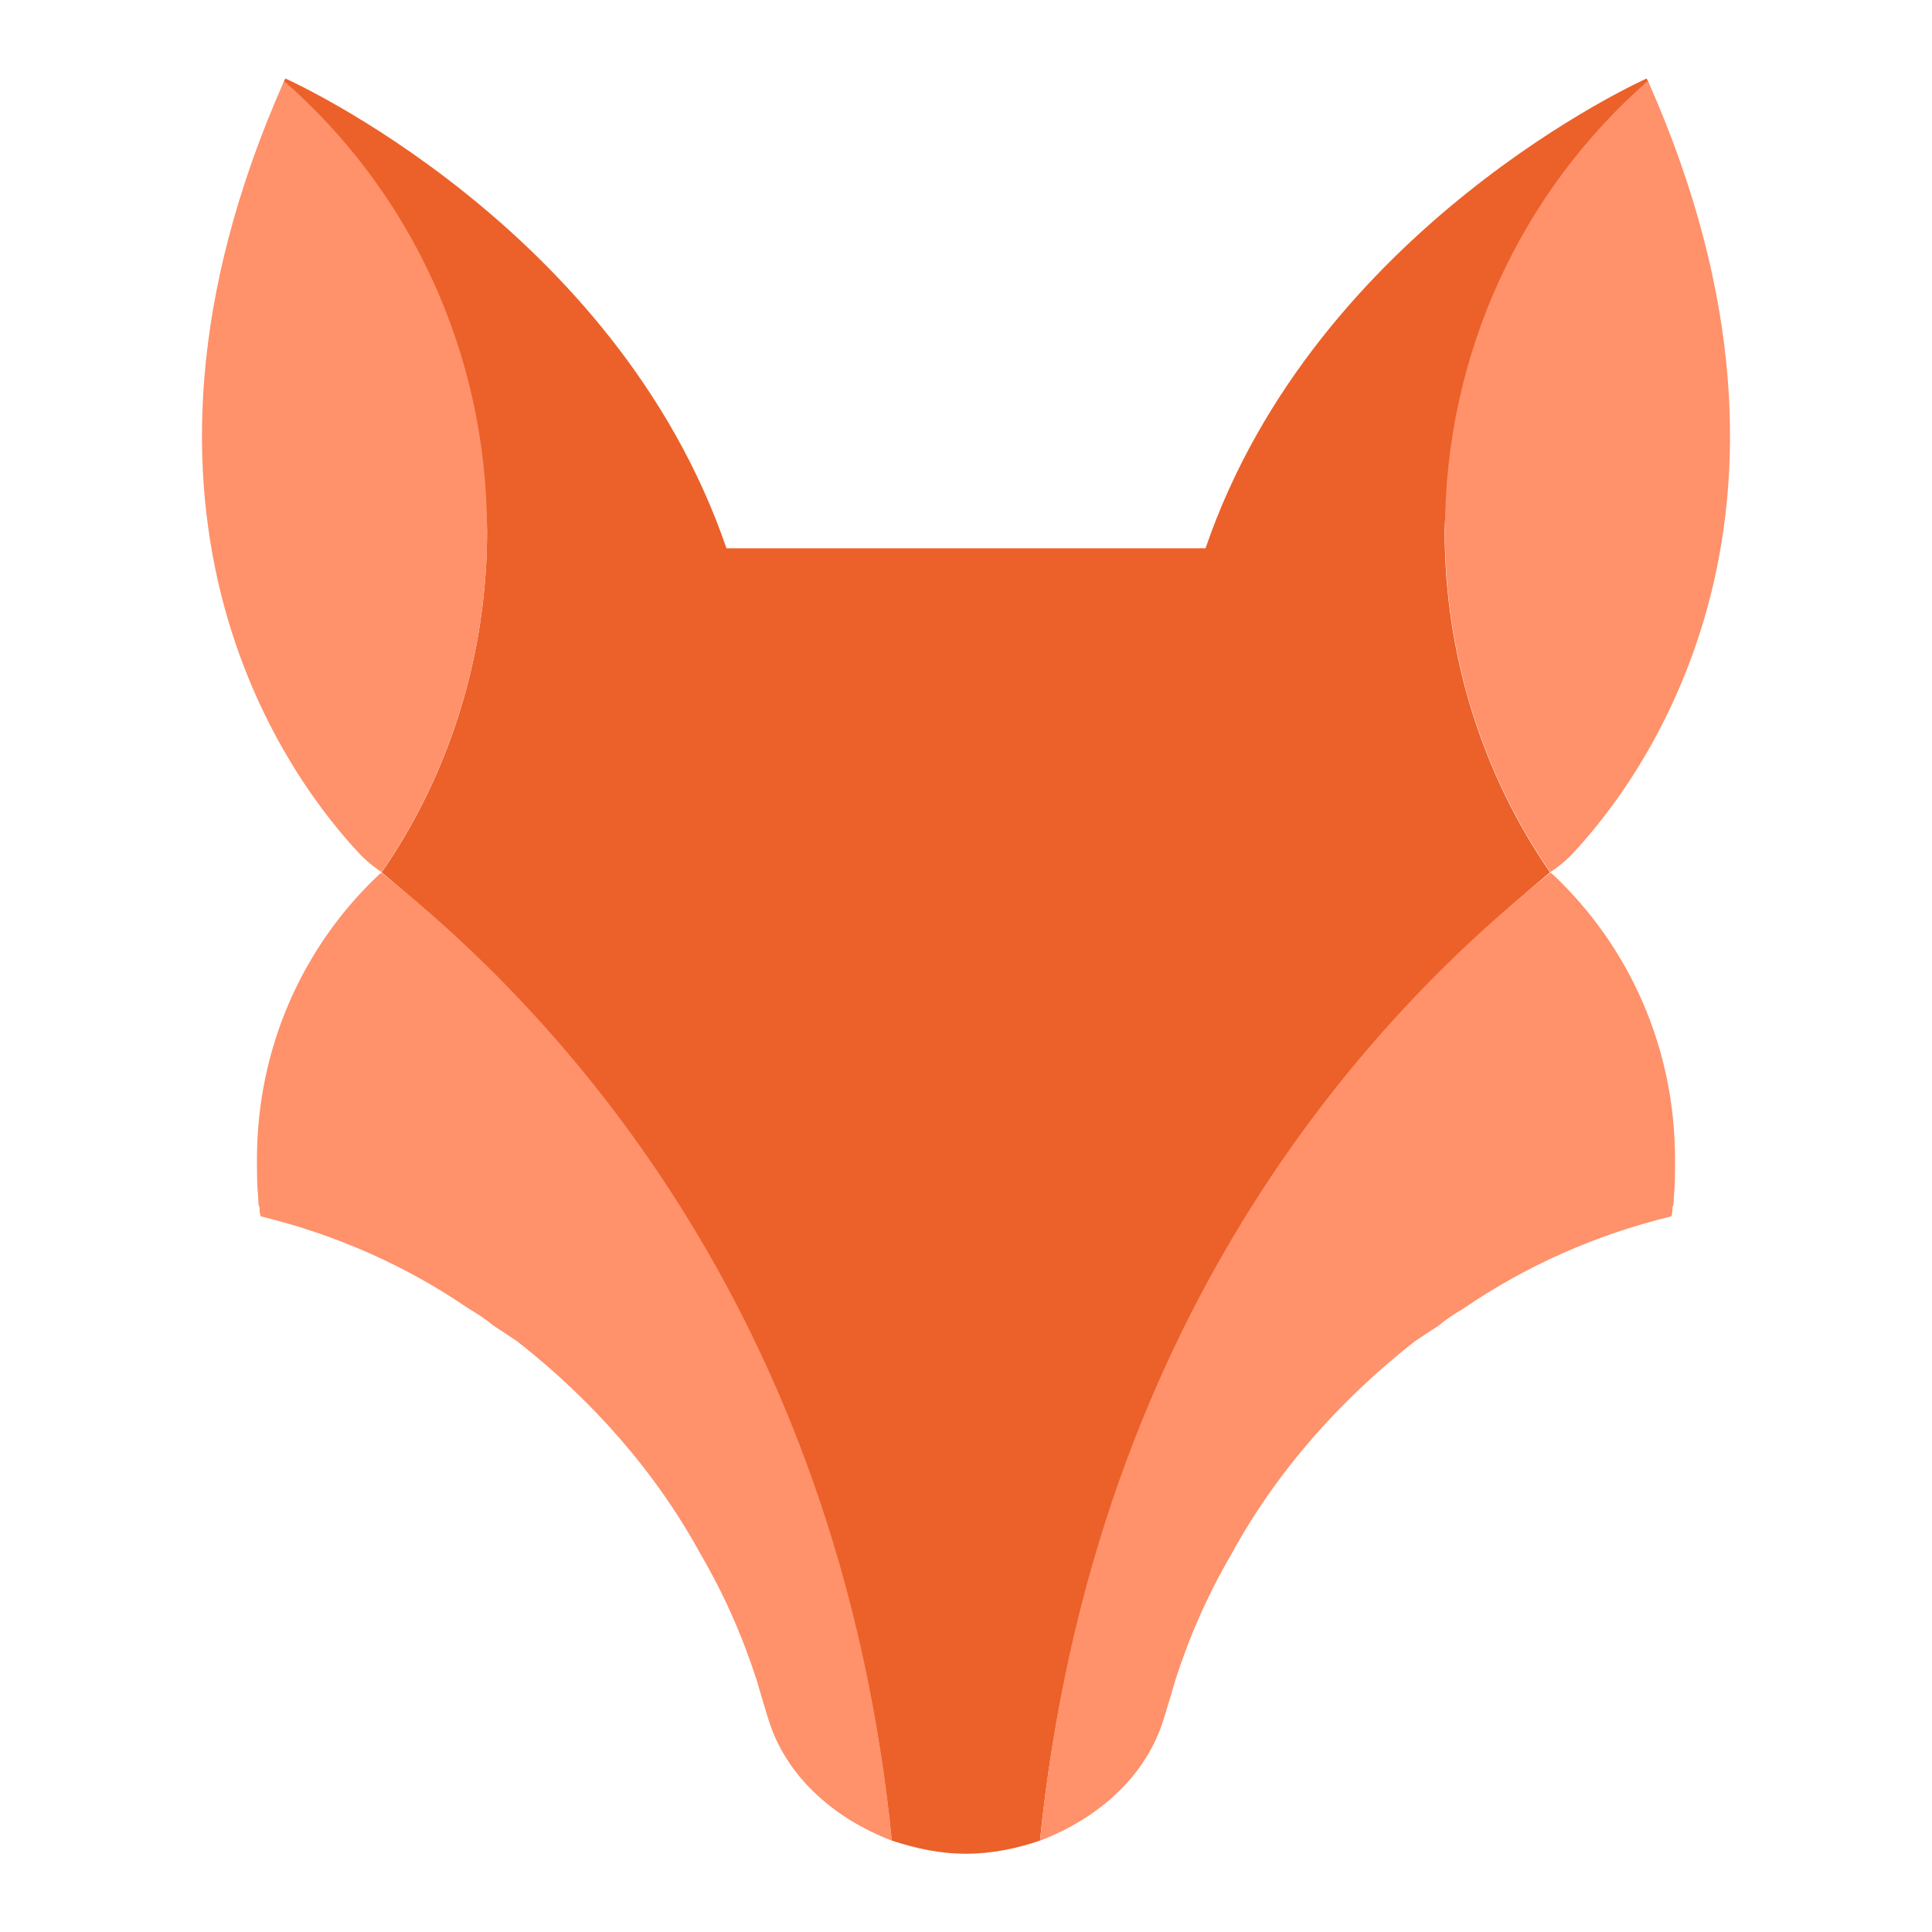
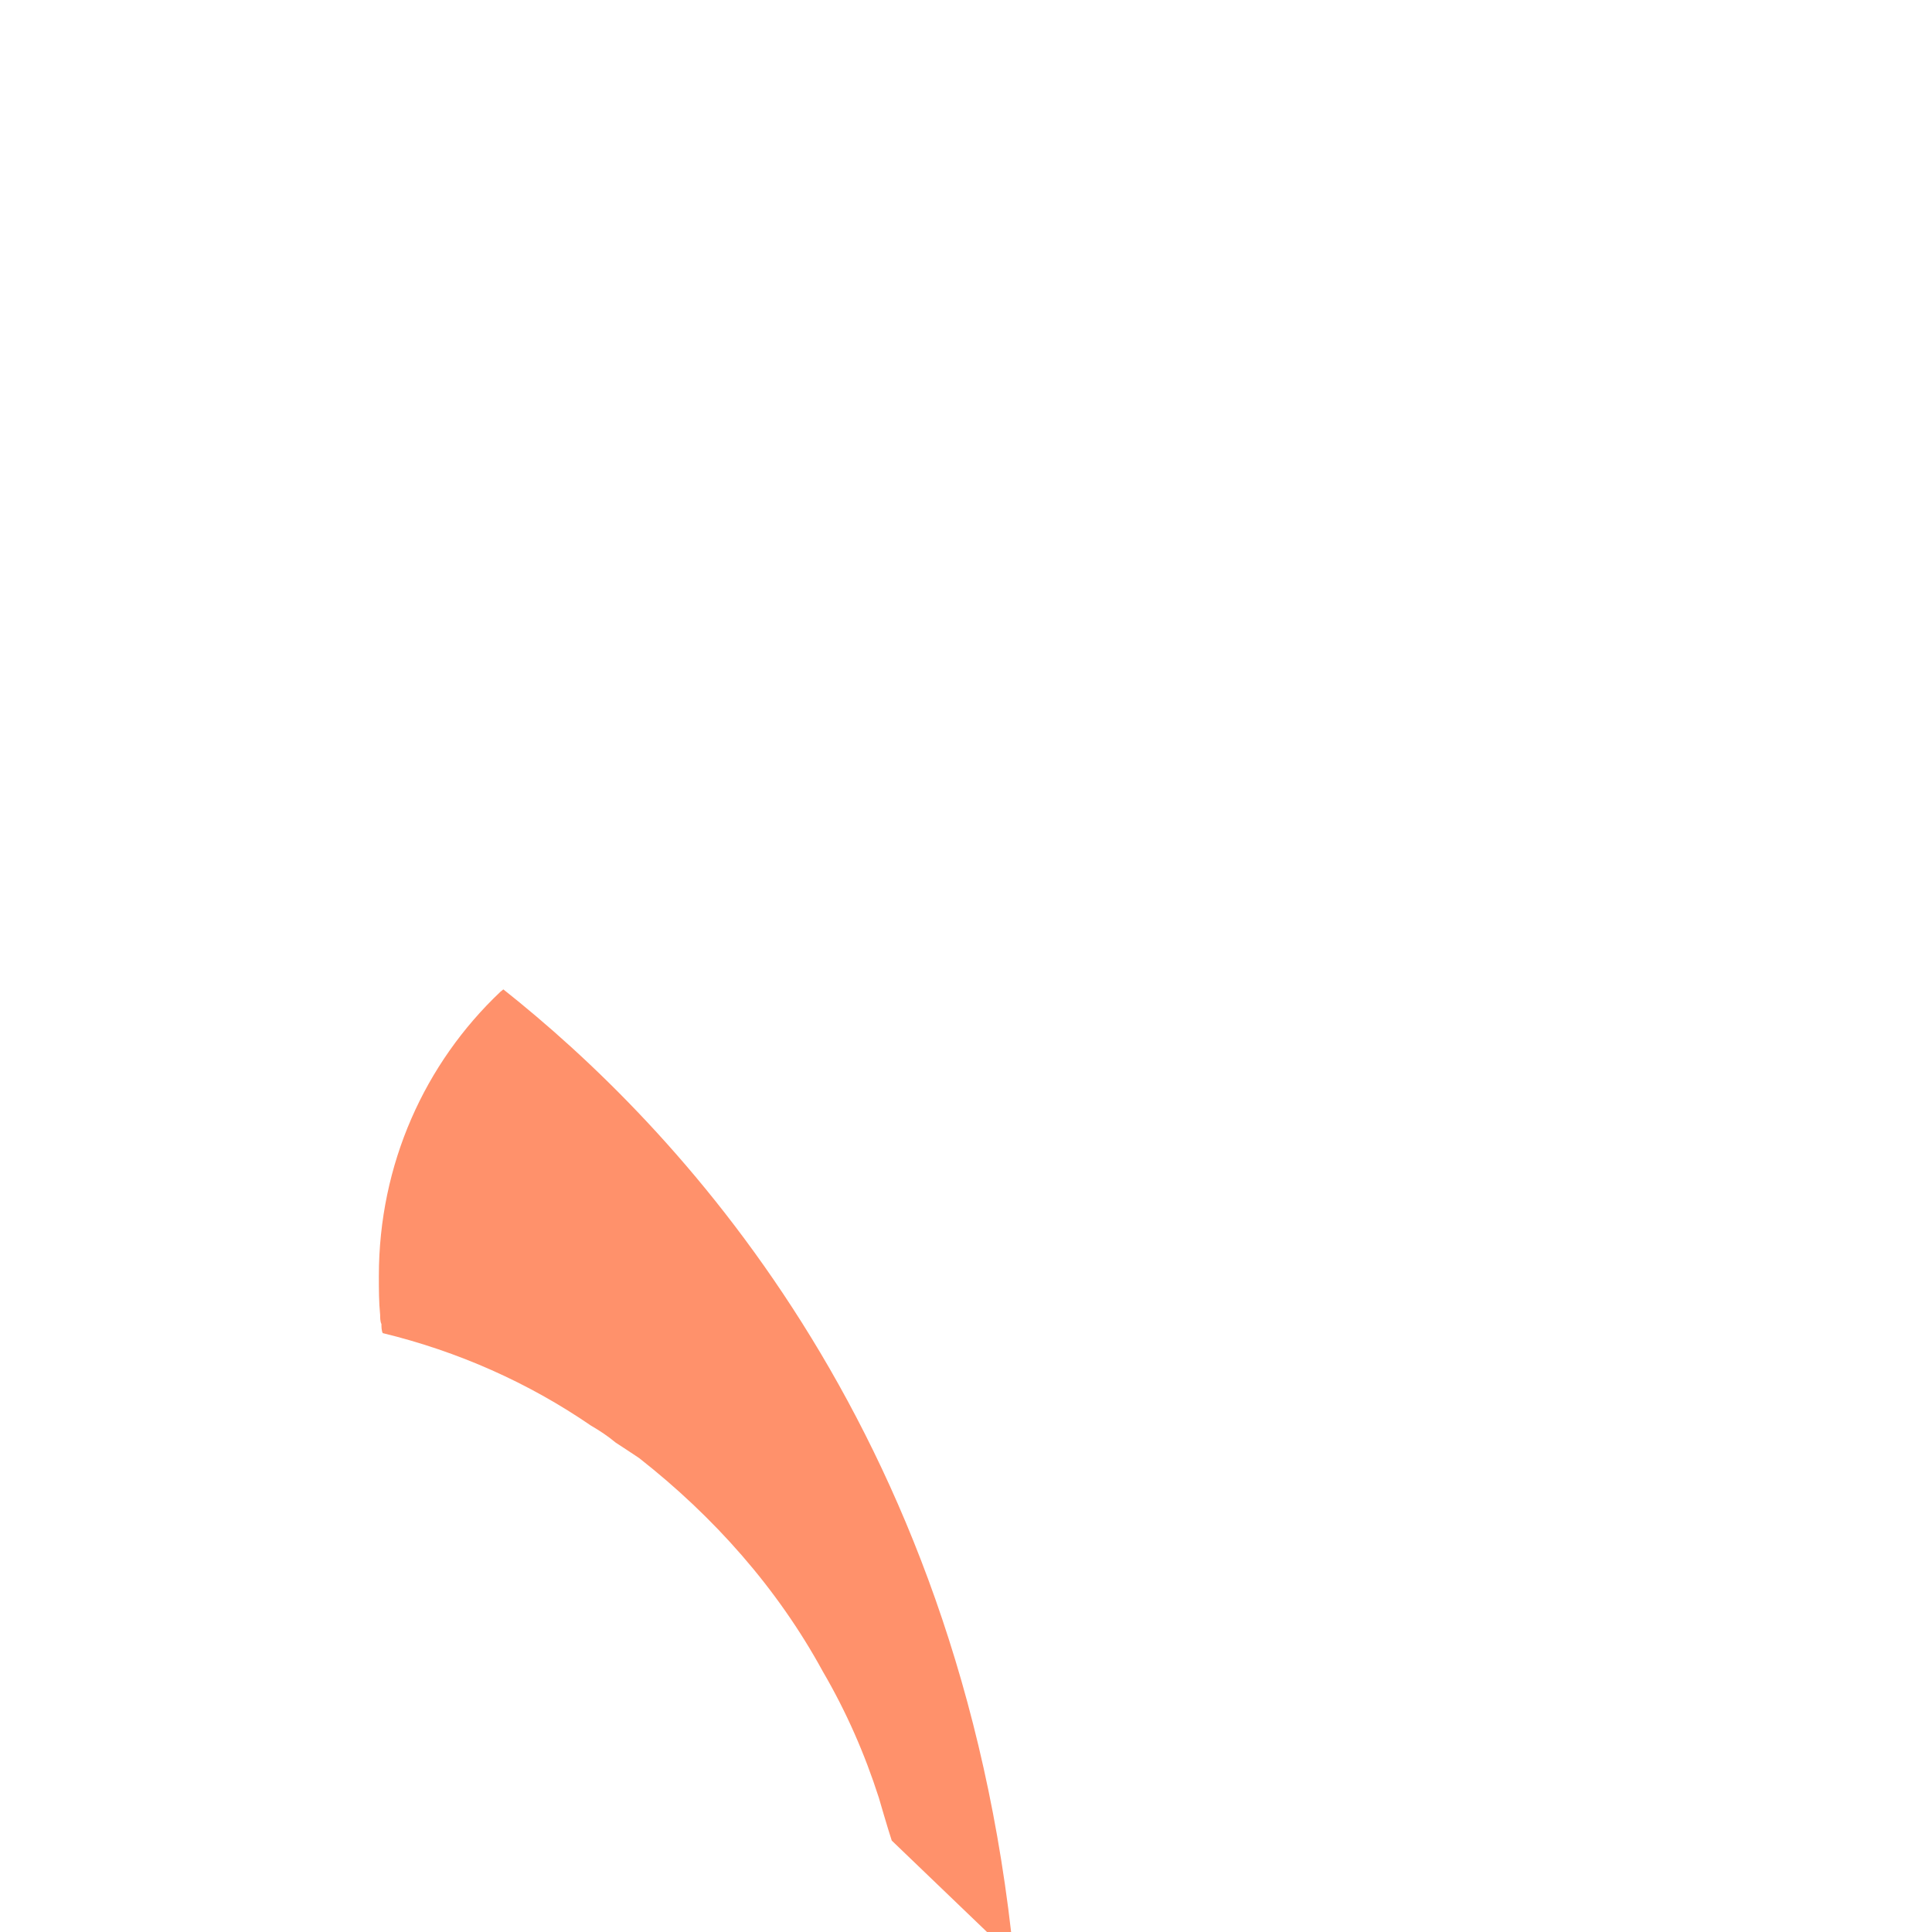
<svg xmlns="http://www.w3.org/2000/svg" id="Ebene_1" x="0px" y="0px" viewBox="0 0 748.1 748.1" style="enable-background:new 0 0 748.1 748.1;" xml:space="preserve">
  <style type="text/css">	.st0{fill:#0D1834;}	.st1{fill:#EB6129;}	.st2{fill:#FF916B;}	.st3{fill:#FFFFFF;}</style>
  <g>
-     <path class="st1" d="M638.1,31.4c-0.2-0.4-0.3-0.7-0.5-1c0,0-128,57-170.8,181.9H374h-92.7C238.5,87.3,110.5,30.4,110.5,30.4  c-0.2,0.3-0.3,0.6-0.5,1c-22.6,60.2,78.6,104.8,78.6,174.4c0,48.9-15.1,94.8-40.8,132c66.5,54.9,177.4,174.4,197.5,374.9  c9.1,3,18.6,5.1,28.7,5.1s19.6-2,28.7-5.1c20.2-200.6,131-320,197.5-374.9c-25.7-37.3-40.8-83.2-40.8-132  C559.5,136.2,660.7,91.5,638.1,31.4z" />
    <g>
-       <path class="st2" d="M345.3,712.7c-21.2-8.1-39.8-23.5-47.2-45.2c-1.5-4.5-5-16.6-5-16.6c-5.5-17.1-12.6-33.3-21.7-48.9   c-17.6-32.3-42.3-60-71.1-82.6c-3-2-6-4-9.1-6c-3-2.5-6-4.5-9.6-6.6c-24.2-16.6-51.4-28.7-80.6-35.8c-0.5-1-0.5-2.5-0.5-3.5   c-0.5-1-0.5-2.5-0.5-3.5c-0.5-5-0.5-10.1-0.5-15.1c0-43.3,17.8-82.4,47.1-110.1c0.6-0.4,0.8-0.7,1.1-0.9   c65.5,51.9,177,167.4,197.7,375" />
-       <path class="st2" d="M188.6,205.7c0,48.9-15.1,94.7-40.8,132c-4.7-3-8.1-6.6-8.1-6.6C114,304,34.4,201.7,110,31.4   C158.4,73.7,188.6,136.2,188.6,205.7" />
-       <path class="st2" d="M402.8,712.7c21.2-8.1,39.8-23.5,47.2-45.2c1.5-4.5,5-16.6,5-16.6c5.5-17.1,12.6-33.3,21.7-48.9   c17.6-32.3,42.3-60,71.1-82.6c3-2,6-4,9.1-6c3-2.5,6-4.5,9.6-6.6c24.2-16.6,51.4-28.7,80.6-35.8c0.5-1,0.5-2.5,0.5-3.5   c0.5-1,0.5-2.5,0.5-3.5c0.5-5,0.5-10.1,0.5-15.1c0-43.3-17.8-82.4-47.1-110.1c-0.6-0.4-0.8-0.7-1.1-0.9   c-65.5,51.9-177,167.4-197.7,375" />
-       <path class="st2" d="M559.5,205.7c0,48.9,15.1,94.7,40.8,132c4.7-3,8.1-6.6,8.1-6.6c25.7-27.2,105.3-129.5,29.7-299.8   C589.7,73.7,559.5,136.2,559.5,205.7" />
+       <path class="st2" d="M345.3,712.7c-1.5-4.5-5-16.6-5-16.6c-5.5-17.1-12.6-33.3-21.7-48.9   c-17.6-32.3-42.3-60-71.1-82.6c-3-2-6-4-9.1-6c-3-2.5-6-4.5-9.6-6.6c-24.2-16.6-51.4-28.7-80.6-35.8c-0.5-1-0.5-2.5-0.5-3.5   c-0.5-1-0.5-2.5-0.5-3.5c-0.5-5-0.5-10.1-0.5-15.1c0-43.3,17.8-82.4,47.1-110.1c0.6-0.4,0.8-0.7,1.1-0.9   c65.5,51.9,177,167.4,197.7,375" />
    </g>
  </g>
</svg>